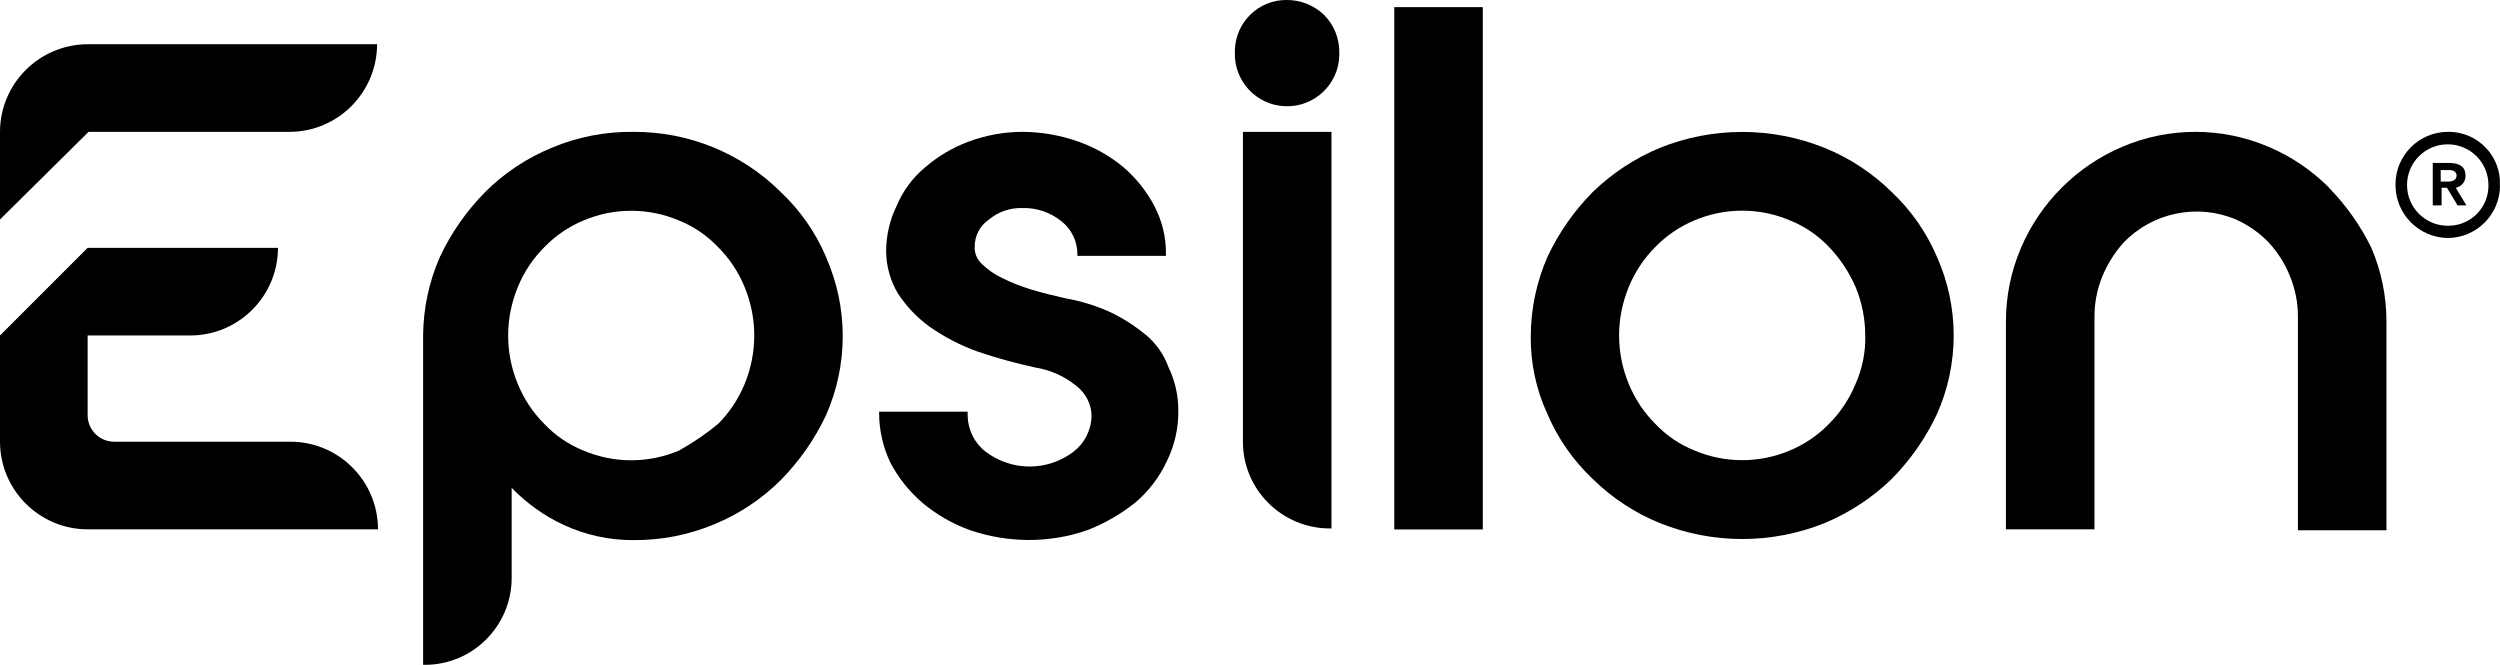
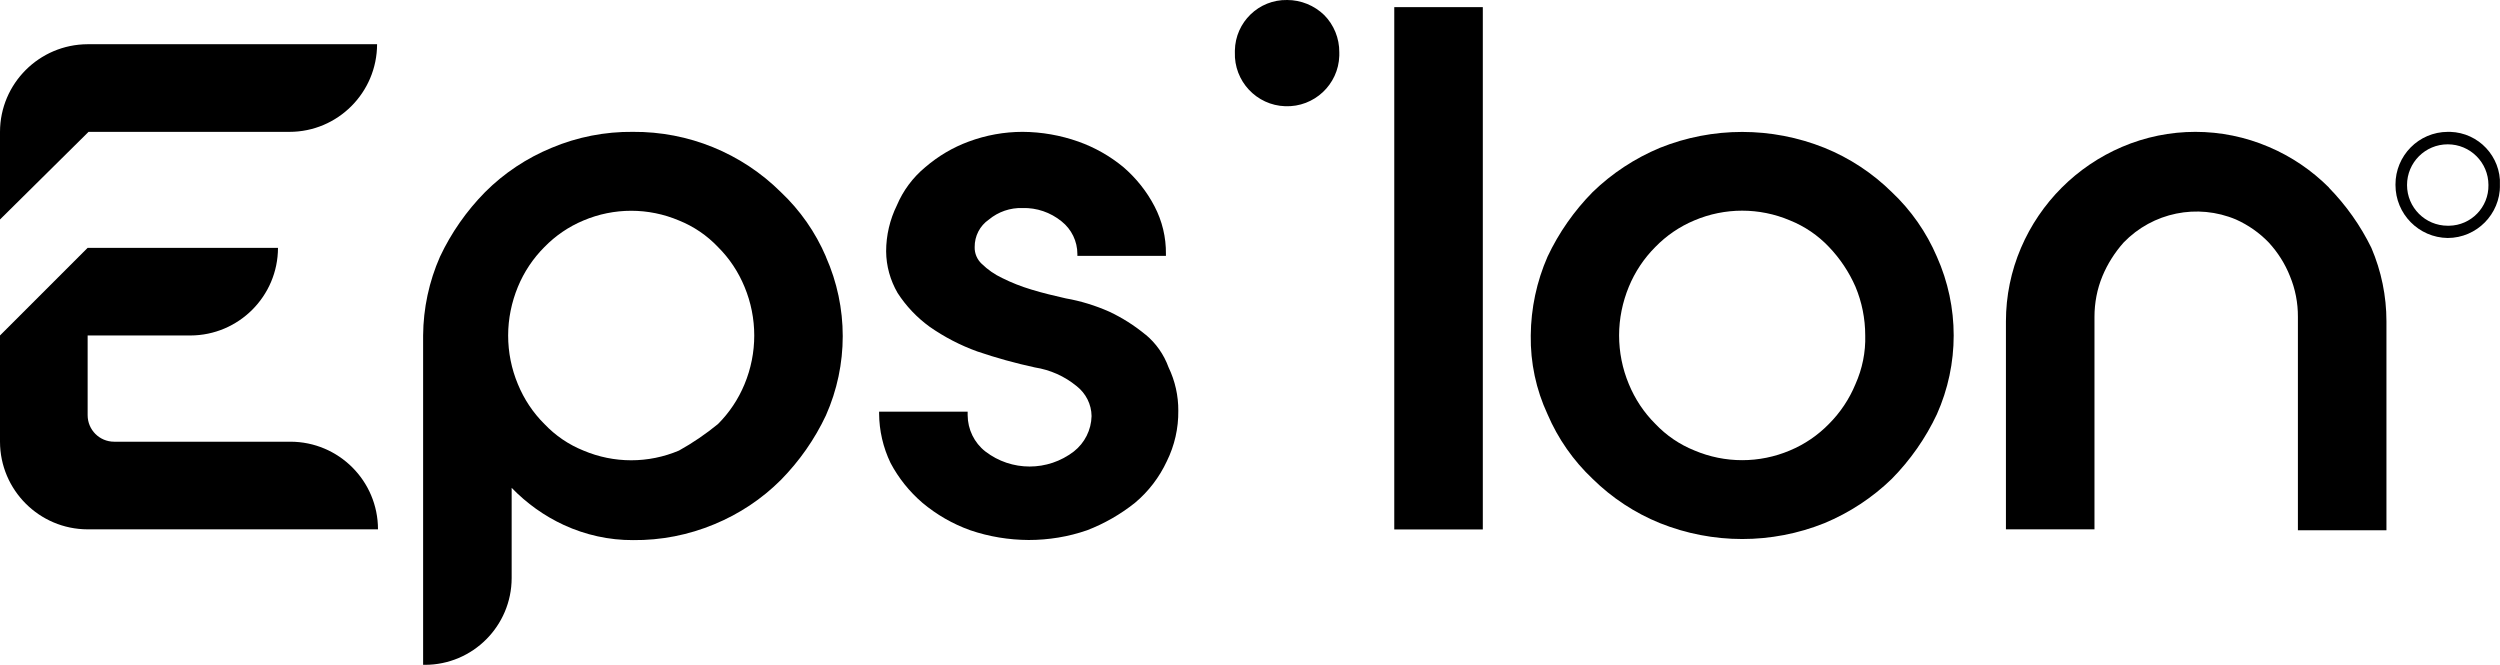
<svg xmlns="http://www.w3.org/2000/svg" id="Calque_1" viewBox="0 0 248.75 66.15">
  <defs>
    <style>.cls-1{clip-path:url(#clippath);}.cls-2{fill:none;}.cls-2,.cls-3{stroke-width:0px;}</style>
    <clipPath id="clippath">
      <rect class="cls-2" y="0" width="248.74" height="66.15" />
    </clipPath>
  </defs>
  <g id="Groupe_36">
    <g class="cls-1">
      <g id="Groupe_35">
        <path id="Tracé_36" class="cls-3" d="m28.8,13.12c4.81,0,8.71-3.91,8.72-8.72H8.72C3.91,4.42.01,8.31,0,13.12v8.72l8.81-8.72h19.99Z" />
        <path id="Tracé_37" class="cls-3" d="m28.8,43.95H11.36c-1.46,0-2.64-1.18-2.64-2.64v-7.93h10.22c4.81-.01,8.71-3.91,8.72-8.72H8.72L0,33.38v10.57c.01,4.81,3.91,8.71,8.72,8.72h28.89c0-4.82-3.91-8.72-8.72-8.72-.03,0-.06,0-.09,0" />
        <rect id="Rectangle_29" class="cls-3" x="138.73" y=".71" width="8.81" height="51.97" />
-         <path id="Tracé_38" class="cls-3" d="m123.67,43.95c0,4.76,3.87,8.62,8.63,8.63h.18V13.12h-8.81v30.83Z" />
        <path id="Tracé_39" class="cls-3" d="m82.18,25.54c-1.04-2.43-2.57-4.62-4.49-6.43-3.91-3.88-9.2-6.03-14.71-5.99-2.78-.03-5.54.51-8.1,1.59-2.47,1.02-4.72,2.51-6.61,4.4-1.85,1.88-3.37,4.05-4.49,6.43-1.09,2.47-1.66,5.14-1.68,7.84v32.77h.18c4.76,0,8.62-3.87,8.63-8.63v-8.98c1.49,1.54,3.25,2.8,5.2,3.7,2.15.99,4.5,1.51,6.87,1.5,2.78.03,5.54-.51,8.1-1.58,2.47-1.02,4.72-2.51,6.61-4.4,1.85-1.88,3.37-4.05,4.49-6.43,2.23-5.02,2.23-10.75,0-15.77m-8.1,12.67c-.61,1.48-1.51,2.83-2.64,3.96-1.21.99-2.51,1.88-3.88,2.64-3.04,1.29-6.47,1.29-9.51,0-1.47-.59-2.79-1.49-3.88-2.64-1.14-1.13-2.03-2.48-2.64-3.96-.64-1.53-.97-3.18-.97-4.85,0-1.66.34-3.31.97-4.84.61-1.48,1.51-2.83,2.64-3.96,1.1-1.13,2.42-2.03,3.88-2.64,3.04-1.29,6.47-1.29,9.51,0,1.47.59,2.79,1.49,3.88,2.64,1.14,1.13,2.03,2.48,2.64,3.96,1.29,3.1,1.29,6.59,0,9.69" />
        <path id="Tracé_40" class="cls-3" d="m113.98,33.3c-1.1-.91-2.31-1.68-3.61-2.29-1.38-.61-2.83-1.06-4.32-1.32-1.14-.26-2.29-.53-3.43-.88-1-.3-1.97-.68-2.91-1.15-.75-.35-1.43-.83-2.03-1.41-.46-.43-.72-1.04-.7-1.67-.01-1.09.51-2.11,1.41-2.73.94-.78,2.13-1.19,3.35-1.15,1.41-.04,2.78.43,3.88,1.32,1,.79,1.58,1.99,1.58,3.26v.18h8.81v-.18c.02-1.66-.37-3.29-1.14-4.76-.77-1.48-1.82-2.79-3.08-3.88-1.34-1.11-2.86-1.97-4.49-2.55-1.78-.63-3.66-.96-5.55-.97-1.83,0-3.65.33-5.37.97-1.58.58-3.04,1.45-4.32,2.55-1.23,1.02-2.2,2.32-2.82,3.79-.7,1.42-1.07,2.99-1.07,4.58.01,1.46.41,2.88,1.14,4.14.84,1.3,1.92,2.44,3.17,3.35,1.47,1.03,3.07,1.86,4.76,2.47,1.88.64,3.79,1.17,5.73,1.59,1.52.24,2.95.87,4.14,1.85.93.72,1.49,1.82,1.5,2.99-.03,1.38-.68,2.67-1.76,3.52-2.6,2-6.21,2-8.81,0-1.11-.87-1.75-2.2-1.76-3.61v-.35h-8.81v.18c.01,1.71.4,3.39,1.14,4.93.8,1.51,1.88,2.85,3.17,3.96,1.41,1.18,3.02,2.11,4.76,2.73,1.87.64,3.84.96,5.81.97,1.98,0,3.95-.32,5.82-.97,1.71-.66,3.32-1.58,4.76-2.73,1.35-1.13,2.43-2.55,3.17-4.14.77-1.56,1.16-3.28,1.14-5.02.01-1.49-.32-2.97-.97-4.32-.46-1.27-1.25-2.4-2.29-3.26" />
        <path id="Tracé_41" class="cls-3" d="m128.07,0c-2.82-.05-5.15,2.2-5.2,5.03,0,.06,0,.11,0,.17-.1,2.87,2.15,5.28,5.02,5.37,2.87.1,5.28-2.15,5.37-5.02,0-.12,0-.24,0-.35.01-1.38-.53-2.72-1.5-3.7-.99-.96-2.32-1.5-3.69-1.5" />
        <path id="Tracé_42" class="cls-3" d="m192.72,25.54c-1.04-2.43-2.57-4.62-4.49-6.43-1.92-1.89-4.2-3.39-6.69-4.4-5.26-2.11-11.13-2.11-16.38,0-2.49,1.04-4.76,2.53-6.69,4.4-1.85,1.88-3.37,4.05-4.49,6.43-1.08,2.47-1.65,5.14-1.67,7.84-.04,2.71.53,5.39,1.67,7.84,1.04,2.43,2.57,4.62,4.49,6.43,1.92,1.89,4.2,3.39,6.69,4.4,5.26,2.11,11.13,2.11,16.38,0,2.49-1.04,4.76-2.53,6.69-4.4,1.85-1.88,3.37-4.05,4.49-6.43,2.23-4.99,2.23-10.69,0-15.68m-8.1,12.68c-.61,1.48-1.51,2.83-2.64,3.96-1.1,1.13-2.42,2.03-3.88,2.64-3.04,1.29-6.47,1.29-9.51,0-1.47-.59-2.79-1.49-3.88-2.64-1.14-1.13-2.03-2.48-2.64-3.96-.64-1.53-.97-3.18-.97-4.85,0-1.66.34-3.31.97-4.84.61-1.48,1.51-2.83,2.64-3.96,1.1-1.13,2.42-2.03,3.88-2.64,3.04-1.29,6.47-1.29,9.51,0,1.47.59,2.79,1.49,3.88,2.64,1.11,1.16,2,2.5,2.64,3.96.64,1.53.97,3.18.97,4.84.05,1.67-.29,3.32-.97,4.85" />
        <path id="Tracé_43" class="cls-3" d="m231.74,18.67c-1.72-1.72-3.75-3.1-5.99-4.05-4.67-2-9.95-2-14.62,0-4.51,1.93-8.11,5.53-10.04,10.04-.99,2.31-1.5,4.8-1.5,7.31v20.7h8.81v-21.14c0-1.39.26-2.77.79-4.05.51-1.23,1.23-2.36,2.11-3.35,2.9-3,7.34-3.91,11.18-2.29,1.22.55,2.33,1.32,3.26,2.29.9.98,1.62,2.11,2.11,3.35.53,1.28.8,2.66.79,4.05v21.23h8.81v-20.79c0-2.51-.51-5-1.5-7.31-1.08-2.21-2.51-4.23-4.23-5.99" />
-         <path id="Tracé_44" class="cls-3" d="m245.31,17.44c0-.88-.62-1.23-1.67-1.23h-1.58v4.23h.88v-1.76h.53l1.06,1.76h.88l-1.06-1.76c.59-.11,1-.64.97-1.23m-2.47.62v-1.15h.88c.35,0,.7.18.7.53,0,.44-.35.62-.88.62h-.7Z" />
        <path id="Tracé_45" class="cls-3" d="m243.55,13.12c-2.89.01-5.21,2.37-5.2,5.25,0,.01,0,.02,0,.03,0,2.89,2.31,5.24,5.2,5.28,2.89-.01,5.21-2.37,5.2-5.25,0-.01,0-.02,0-.03.09-2.83-2.12-5.19-4.95-5.28-.08,0-.17,0-.25,0m0,9.34c-2.24,0-4.05-1.81-4.05-4.05s1.81-4.05,4.05-4.05c2.24,0,4.05,1.81,4.05,4.05.04,2.2-1.72,4.02-3.92,4.05-.04,0-.09,0-.13,0" />
      </g>
    </g>
  </g>
</svg>